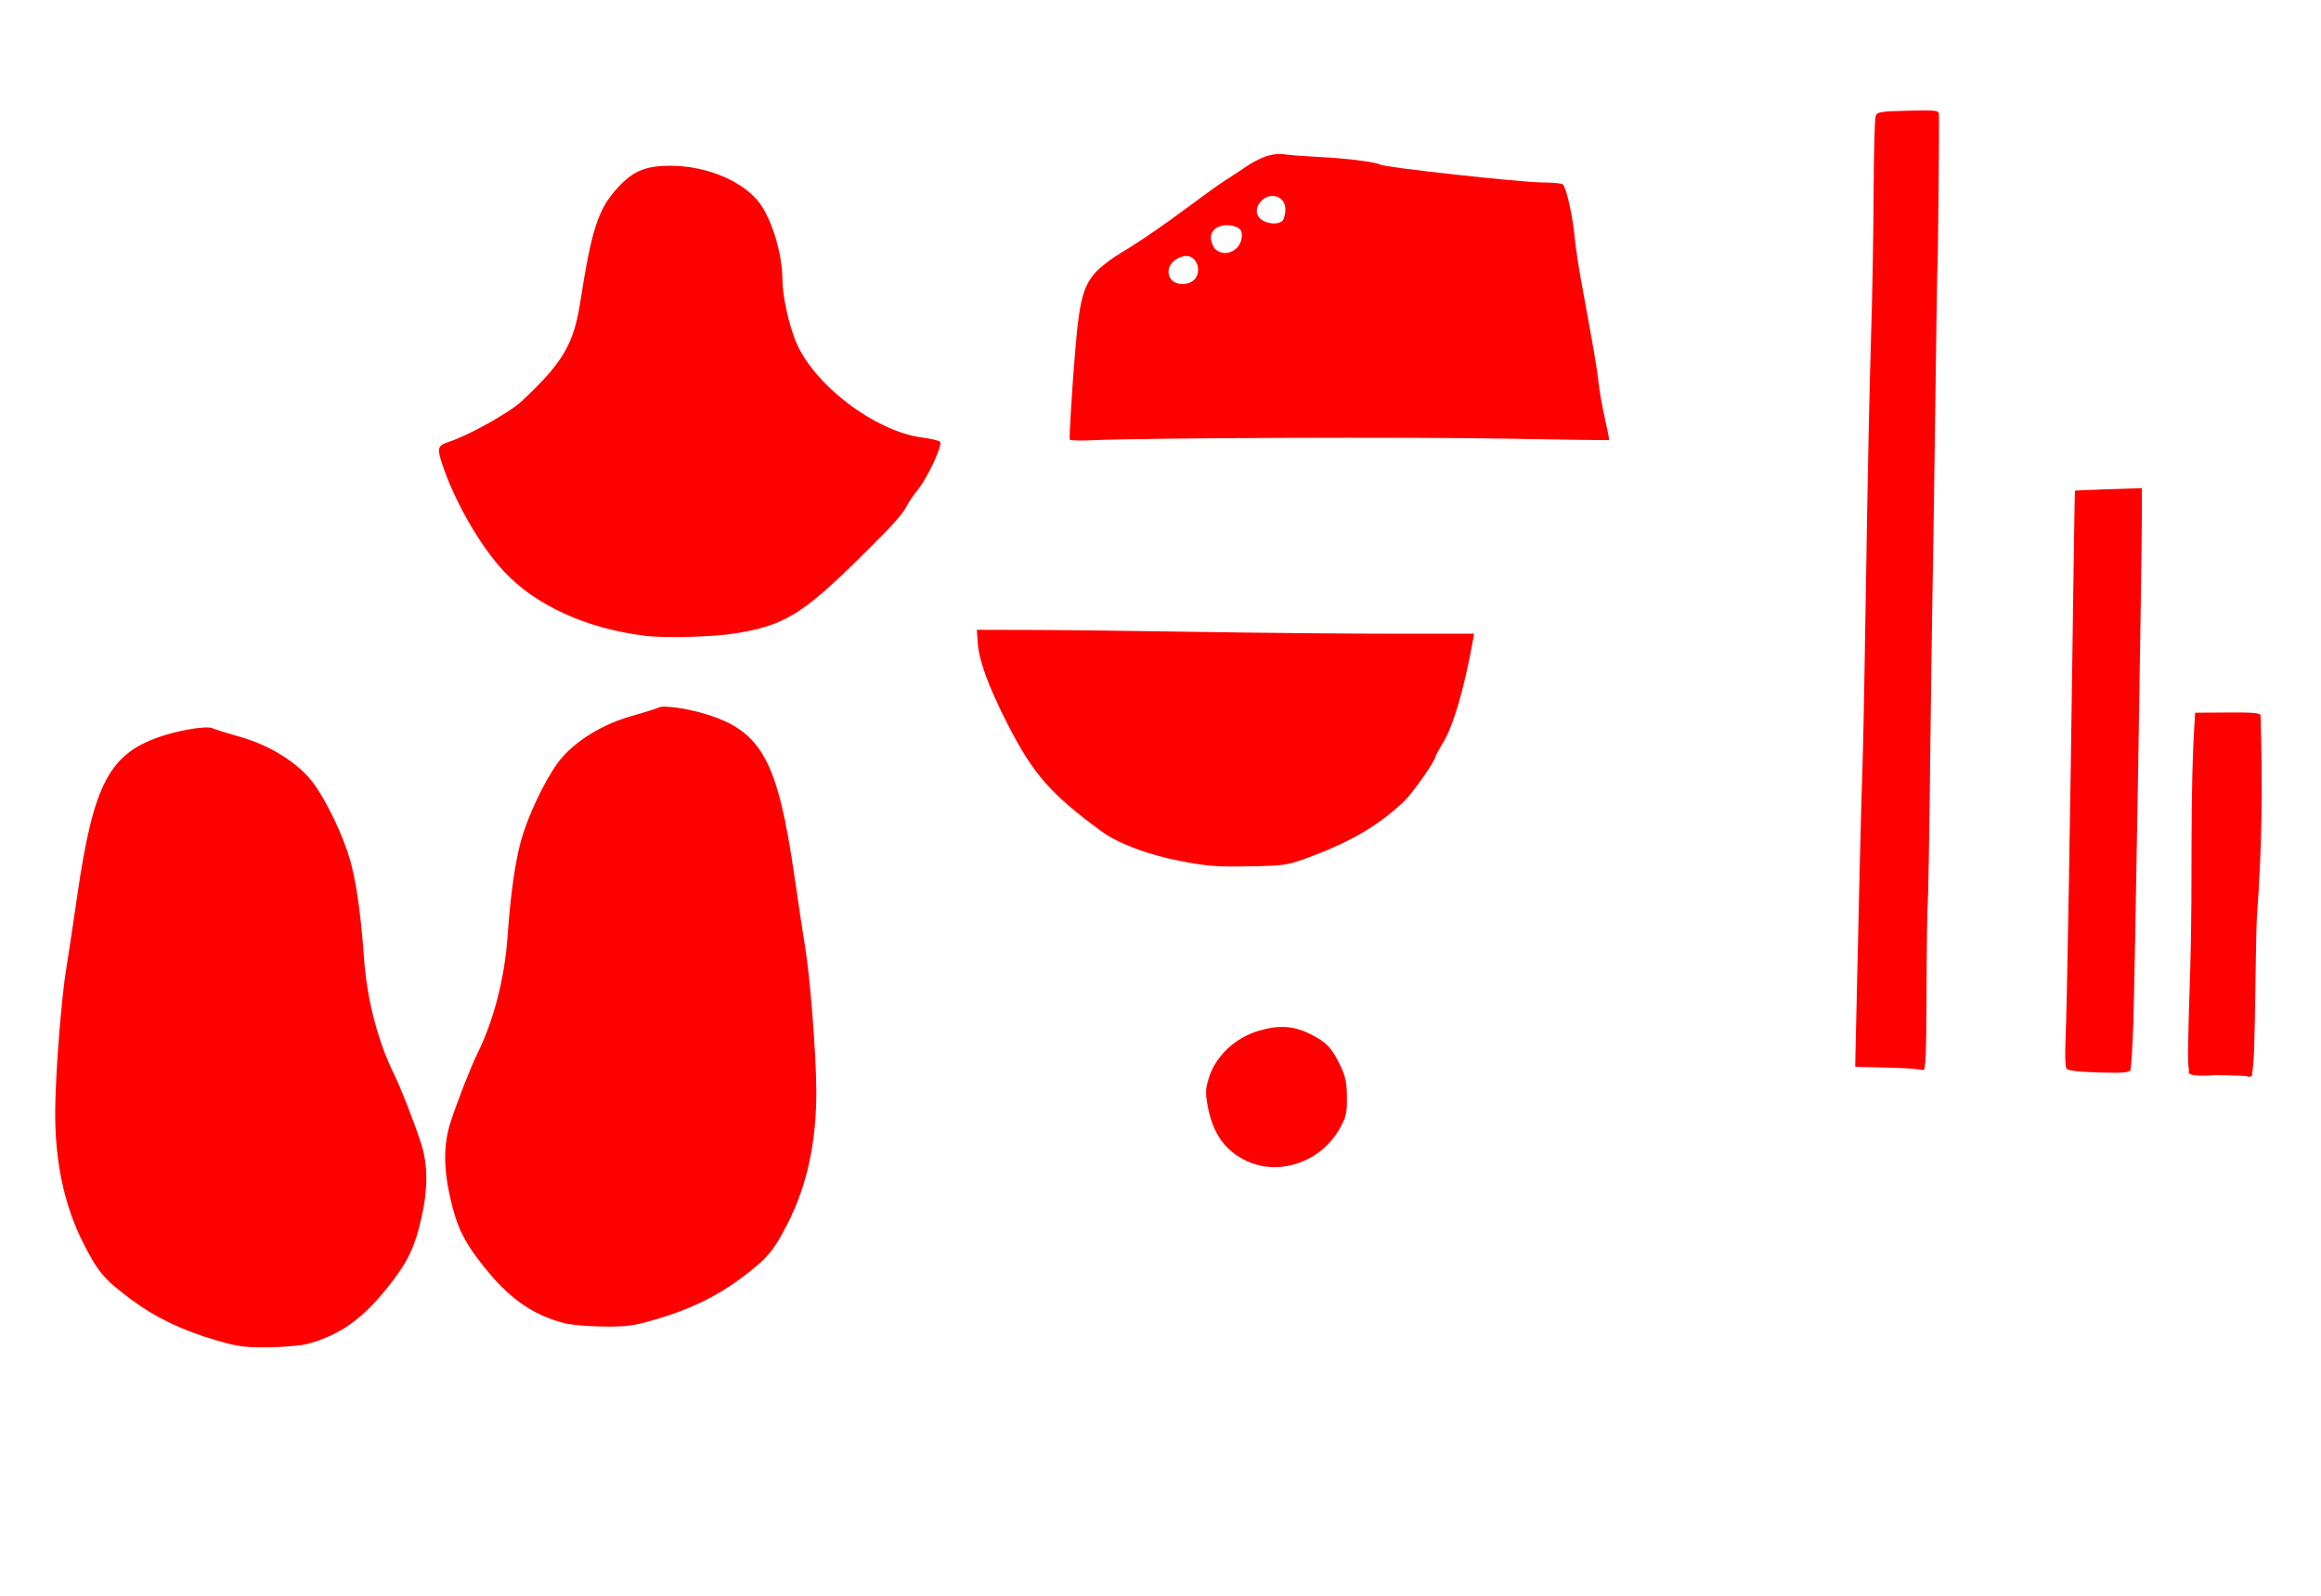
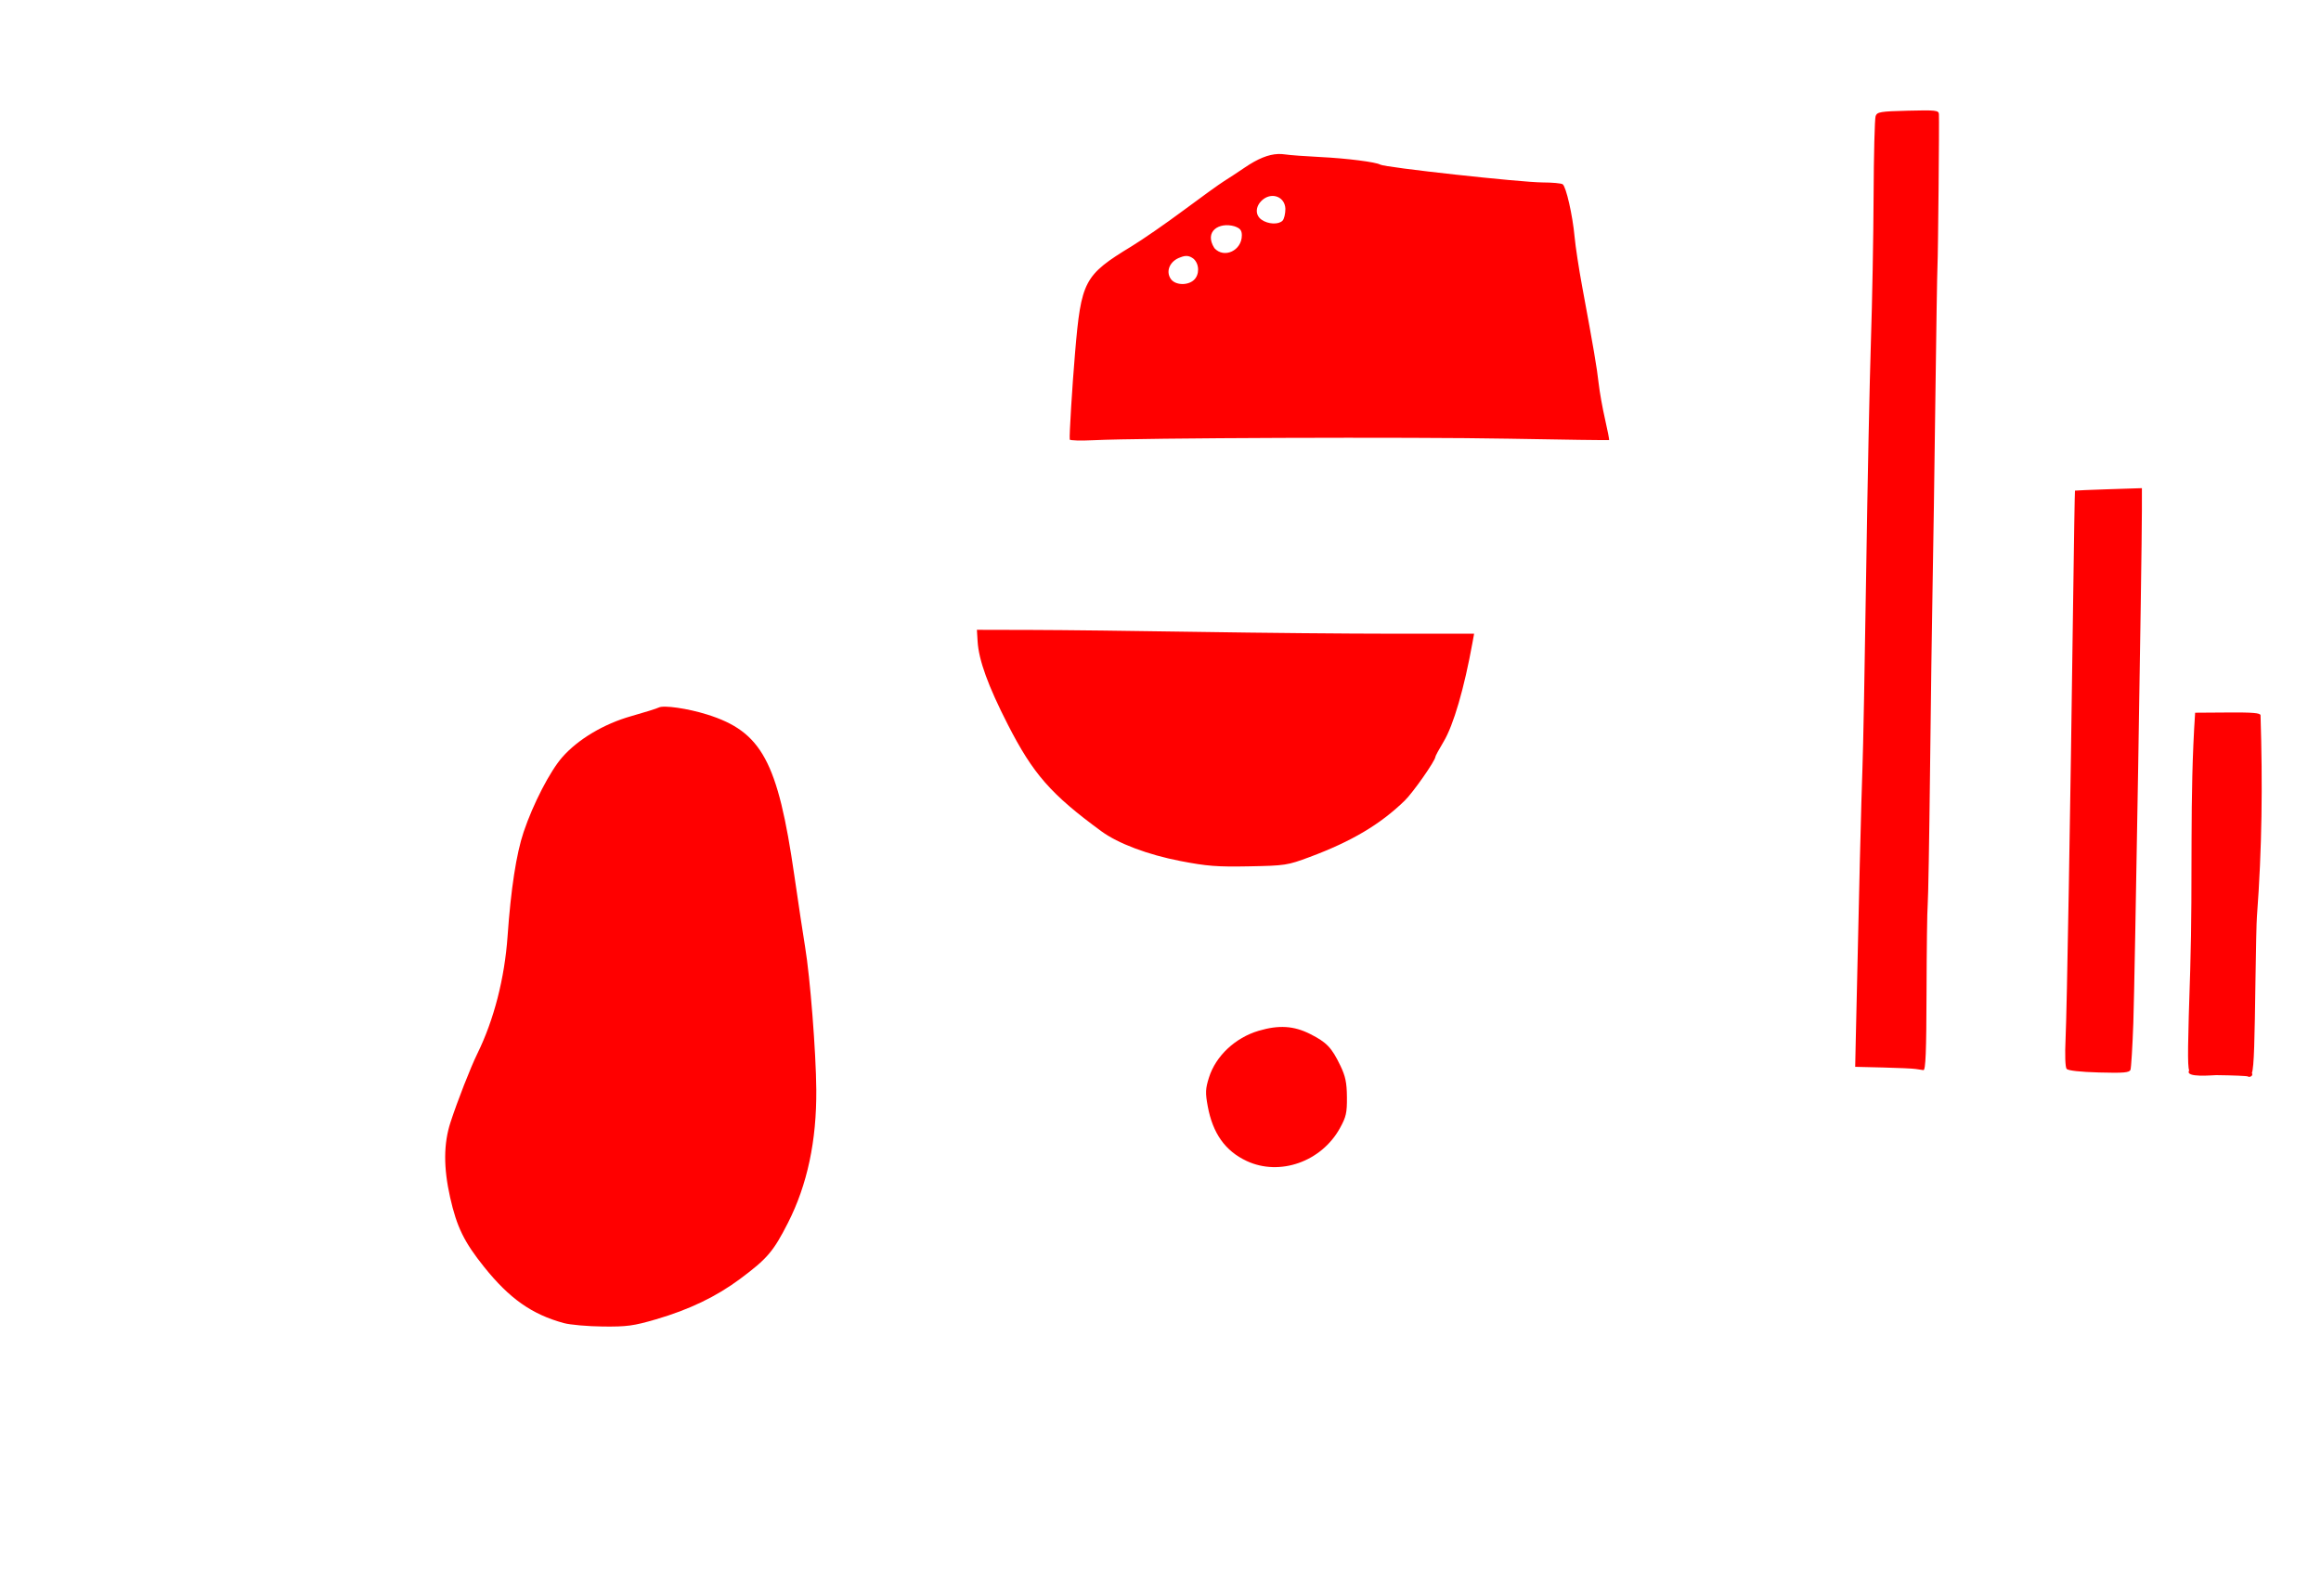
<svg xmlns="http://www.w3.org/2000/svg" xmlns:ns1="http://sodipodi.sourceforge.net/DTD/sodipodi-0.dtd" xmlns:ns2="http://www.inkscape.org/namespaces/inkscape" id="svg2" ns1:version="0.32" ns2:version="0.47 r22583" width="800" height="550" version="1.0" ns1:docname="BabyConverseShoe.svg" ns2:output_extension="org.inkscape.output.svg.inkscape">
  <defs id="defs5">
    <ns2:perspective ns1:type="inkscape:persp3d" ns2:vp_x="0 : 526.18109 : 1" ns2:vp_y="0 : 1000 : 0" ns2:vp_z="744.09448 : 526.18109 : 1" ns2:persp3d-origin="372.04724 : 350.78739 : 1" id="perspective9" />
  </defs>
  <ns1:namedview ns2:window-height="1002" ns2:window-width="1280" ns2:pageshadow="2" ns2:pageopacity="0.0" guidetolerance="10.0" gridtolerance="10.0" objecttolerance="10.0" borderopacity="1.0" bordercolor="#666666" pagecolor="#ffffff" id="base" showgrid="false" ns2:zoom="0.59436036" ns2:cx="652.9976" ns2:cy="419.43593" ns2:window-x="1276" ns2:window-y="92" ns2:current-layer="svg2" ns2:window-maximized="0" />
  <path style="fill:#ff0000" d="m 194.336,456.019 c -11.023,-3.014 -18.714,-8.429 -27.463,-19.337 -6.898,-8.599 -9.426,-13.773 -11.728,-23.994 -2.308,-10.251 -2.267,-18.498 0.128,-25.853 2.396,-7.358 6.905,-18.891 9.264,-23.696 5.717,-11.646 9.401,-25.976 10.418,-40.519 1.131,-16.18 3.012,-28.386 5.523,-35.846 3.268,-9.708 9.102,-20.995 13.342,-25.812 5.446,-6.188 14.35,-11.483 23.777,-14.142 4.513,-1.273 8.776,-2.608 9.474,-2.967 1.703,-0.877 9.996,0.324 16.661,2.412 18.811,5.892 24.367,16.14 30.047,55.419 1.4,9.68 3.075,20.79 3.723,24.689 1.733,10.43 3.761,36.299 3.857,49.204 0.131,17.614 -3.097,32.785 -9.767,45.897 -5.024,9.877 -7.124,12.335 -16.509,19.322 -8.201,6.105 -17.507,10.578 -28.968,13.923 -7.781,2.271 -10.014,2.573 -18.347,2.482 -5.218,-0.057 -11.262,-0.589 -13.432,-1.182 z" id="path2799" />
  <path style="fill:#ff0000" d="m 429.724,400.16 c -7.397,-3.443 -11.714,-9.506 -13.441,-18.875 -0.858,-4.654 -0.798,-6.028 0.429,-9.915 2.339,-7.408 9.021,-13.695 17.105,-16.094 6.971,-2.069 12.164,-1.739 17.824,1.132 5.666,2.873 7.358,4.65 10.352,10.867 1.758,3.651 2.22,5.863 2.265,10.841 0.049,5.442 -0.268,6.839 -2.434,10.751 -6.392,11.543 -20.727,16.585 -32.099,11.292 z" id="path2748" />
  <path style="fill:#ff0000" d="m 712.319,368.4 c -0.475,-0.566 -0.621,-4.848 -0.356,-10.424 0.452,-9.524 1.637,-78.07 2.593,-149.986 0.284,-21.328 0.575,-38.828 0.647,-38.887 0.072,-0.059 5.292,-0.276 11.599,-0.482 l 11.467,-0.373 -0.002,7.57 c -0.004,16.178 -2.45,162.664 -2.952,176.781 -0.292,8.211 -0.738,15.469 -0.991,16.129 -0.375,0.976 -2.391,1.147 -10.83,0.916 -6.47,-0.177 -10.672,-0.645 -11.175,-1.244 z" id="path2736" />
  <path style="fill:#ff0000" d="m 660.293,368.436 c -0.917,-0.154 -5.984,-0.385 -11.258,-0.512 l -9.591,-0.231 0.206,-9.591 c 0.979,-45.509 1.945,-84.743 2.3,-93.403 0.235,-5.733 0.806,-35.756 1.269,-66.717 0.463,-30.961 1.206,-67.175 1.65,-80.477 0.444,-13.302 0.86,-35.819 0.923,-50.038 0.063,-14.219 0.376,-26.572 0.696,-27.452 0.524,-1.442 1.623,-1.625 11.154,-1.864 9.553,-0.239 10.582,-0.125 10.662,1.182 0.15,2.427 -0.287,48.754 -0.494,52.318 -0.106,1.835 -0.437,22.663 -0.736,46.285 -0.299,23.622 -0.724,52.331 -0.946,63.798 -0.222,11.467 -0.618,40.176 -0.881,63.798 -0.263,23.622 -0.627,44.45 -0.809,46.285 -0.182,1.835 -0.362,15.439 -0.401,30.231 -0.053,20.436 -0.311,26.868 -1.074,26.782 -0.552,-0.062 -1.754,-0.24 -2.672,-0.394 z" id="path2684" />
  <path style="fill:#ff0000" d="m 406.81,296.751 c -11.131,-2.152 -21.413,-6.021 -27.144,-10.215 -17.445,-12.767 -23.576,-19.759 -32.312,-36.848 -6.763,-13.23 -9.999,-22.139 -10.393,-28.609 l -0.244,-4.007 18.764,0.044 c 10.32,0.024 36.215,0.326 57.543,0.671 21.328,0.345 51.444,0.627 66.924,0.627 l 28.145,0 -0.528,2.919 c -2.879,15.929 -6.575,28.619 -9.991,34.301 -1.552,2.583 -2.823,4.924 -2.823,5.204 0,1.306 -7.691,12.301 -10.55,15.081 -8.445,8.213 -18.319,14.075 -32.787,19.464 -7.67,2.857 -8.408,2.97 -20.877,3.209 -11.039,0.211 -14.503,-0.058 -23.728,-1.841 z" id="path2580" />
  <path style="fill:#ff0000" d="m 767.874,245.57 -11.258,0.078 c -2.005,29.809 -0.707,56.433 -1.694,88.686 -0.845,25.555 -0.98,32.976 -0.365,34.609 -1.616,2.64 8.318,1.593 9.33,1.616 5.831,0.066 10.748,0.271 10.946,0.469 0.198,0.198 0.692,0.17 1.095,-0.078 0.445,-0.275 0.472,-0.742 0.261,-1.147 0.742,-2.086 0.935,-11.229 1.225,-32.133 0.146,-10.55 0.361,-20.307 0.495,-21.683 1.771,-23.719 1.996,-45.588 1.251,-69.453 -0.025,-0.807 -2.707,-1.03 -11.285,-0.964 z" id="path2853" />
-   <path style="fill:#ff0000" d="m 222.335,219.134 c -20.222,-2.492 -37.708,-10.468 -48.634,-22.183 -8.124,-8.711 -16.776,-23.682 -21.179,-36.651 -1.939,-5.711 -1.698,-6.734 1.862,-7.891 7.146,-2.322 21.133,-10.112 25.512,-14.21 14.097,-13.192 17.844,-19.546 20.11,-34.106 3.857,-24.774 6.114,-31.818 12.473,-38.922 5.566,-6.217 9.861,-8.057 18.756,-8.036 11.725,0.028 23.599,4.743 29.754,11.814 4.647,5.338 8.687,18.077 8.689,27.395 9.2e-4,5.391 2.113,15.167 4.599,21.285 6.055,14.902 27.379,31.11 43.66,33.186 2.921,0.372 5.65,1.017 6.066,1.433 1.006,1.006 -4.154,12.184 -7.606,16.478 -1.475,1.835 -3.256,4.462 -3.957,5.838 -1.419,2.783 -4.695,6.399 -15.405,17.003 -20.326,20.127 -26.695,24.032 -43.619,26.745 -7.606,1.22 -24.281,1.661 -31.082,0.823 z" id="path2562" />
+   <path style="fill:#ff0000" d="m 222.335,219.134 z" id="path2562" />
  <path style="fill:#ff0000" d="m 440.545,53.082 c -3.38,0.126 -7.052,1.632 -11.545,4.691 -2.445,1.665 -5.657,3.774 -7.141,4.691 -1.484,0.917 -7.729,5.424 -13.891,10.008 -6.162,4.584 -14.216,10.151 -17.878,12.379 -16.46,10.016 -17.421,11.859 -19.546,36.824 -0.967,11.364 -2.023,28.548 -1.824,29.814 0.054,0.346 3.763,0.459 8.235,0.235 16.081,-0.807 109.745,-1.148 143.232,-0.521 18.806,0.352 34.301,0.556 34.427,0.469 0.126,-0.087 -0.498,-3.291 -1.381,-7.141 -0.884,-3.849 -1.885,-9.45 -2.215,-12.431 -0.597,-5.397 -1.711,-11.926 -5.681,-33.358 -1.147,-6.192 -2.316,-13.885 -2.606,-17.096 -0.671,-7.411 -2.924,-17.34 -4.118,-18.139 -0.503,-0.337 -3.588,-0.618 -6.854,-0.625 -7.493,-0.016 -54.44,-5.167 -56.032,-6.15 -1.406,-0.869 -11.585,-2.166 -20.588,-2.606 -5.045,-0.247 -10.564,-0.65 -12.275,-0.912 -0.755,-0.116 -1.54,-0.159 -2.319,-0.13 z m 2.502,18.894 c 0,1.698 -0.44,3.541 -0.99,4.092 -1.407,1.407 -4.97,1.236 -7.219,-0.339 -2.459,-1.723 -2.114,-5.054 0.73,-7.167 3.166,-2.278 7.332,-0.623 7.48,3.414 z m -17.539,6.02 c 1.964,0.685 2.528,1.389 2.528,3.127 0,5.253 -6.118,8.097 -9.46,4.404 -3.677,-5.797 1.653,-9.077 6.932,-7.532 z m -14.099,11.206 c 2.038,1.844 2.071,5.52 0.078,7.323 -2.183,1.976 -6.418,1.783 -7.923,-0.365 -1.892,-2.702 -0.301,-6.279 3.336,-7.48 1.769,-0.715 3.004,-0.634 4.509,0.521 z" id="path2868" ns1:nodetypes="cssssssssssssssssssccsscccscccsscc" />
-   <path style="fill:#ff0000" d="m 106.048,463.176 c 11.023,-3.014 18.714,-8.429 27.463,-19.337 6.898,-8.599 9.426,-13.773 11.728,-23.994 2.308,-10.251 2.267,-18.498 -0.128,-25.853 -2.396,-7.358 -6.905,-18.891 -9.264,-23.696 -5.717,-11.646 -9.401,-25.976 -10.418,-40.519 -1.131,-16.18 -3.012,-28.386 -5.523,-35.846 -3.268,-9.708 -9.102,-20.995 -13.342,-25.812 -5.446,-6.188 -14.35,-11.483 -23.777,-14.142 -4.513,-1.273 -8.776,-2.608 -9.474,-2.967 -1.703,-0.877 -9.996,0.324 -16.661,2.412 -18.811,5.892 -24.367,16.14 -30.047,55.419 -1.4,9.68 -3.075,20.79 -3.723,24.689 -1.733,10.43 -3.761,36.299 -3.857,49.204 -0.131,17.614 3.097,32.785 9.767,45.897 5.024,9.877 7.124,12.335 16.509,19.322 8.201,6.105 17.507,10.578 28.968,13.923 7.781,2.271 10.014,2.573 18.347,2.482 5.218,-0.057 11.262,-0.589 13.432,-1.182 z" id="path2801" />
</svg>